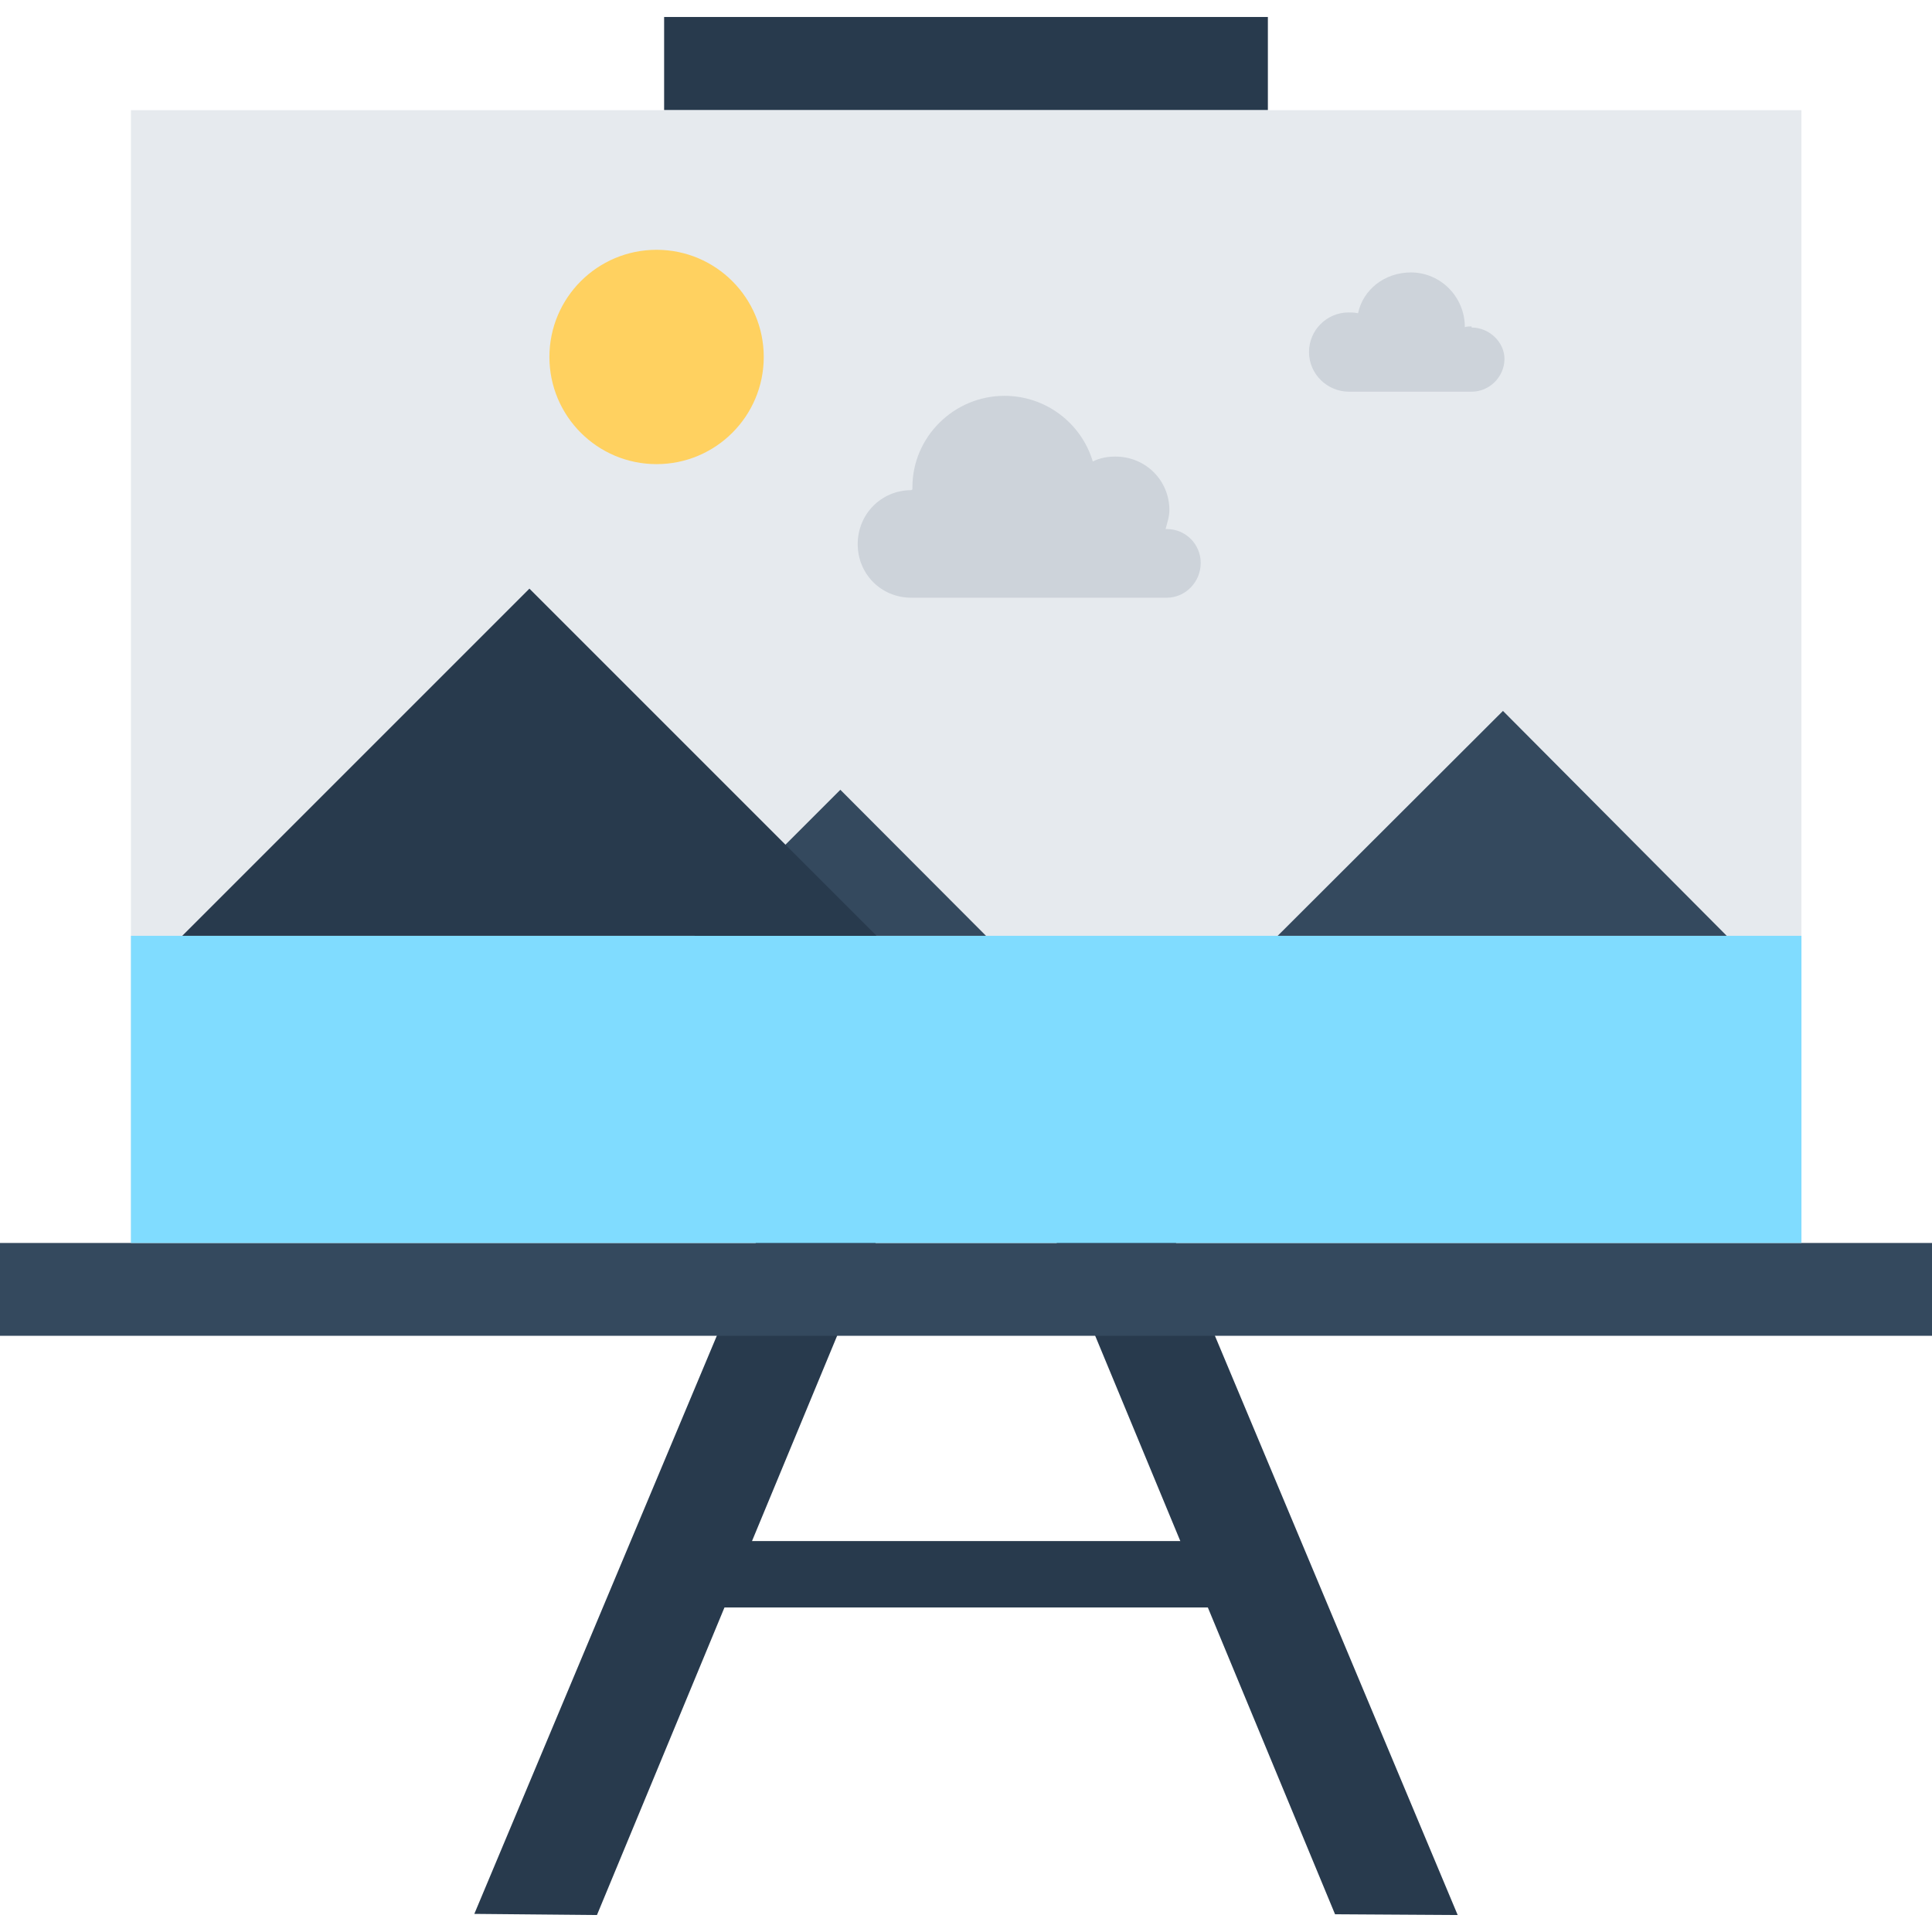
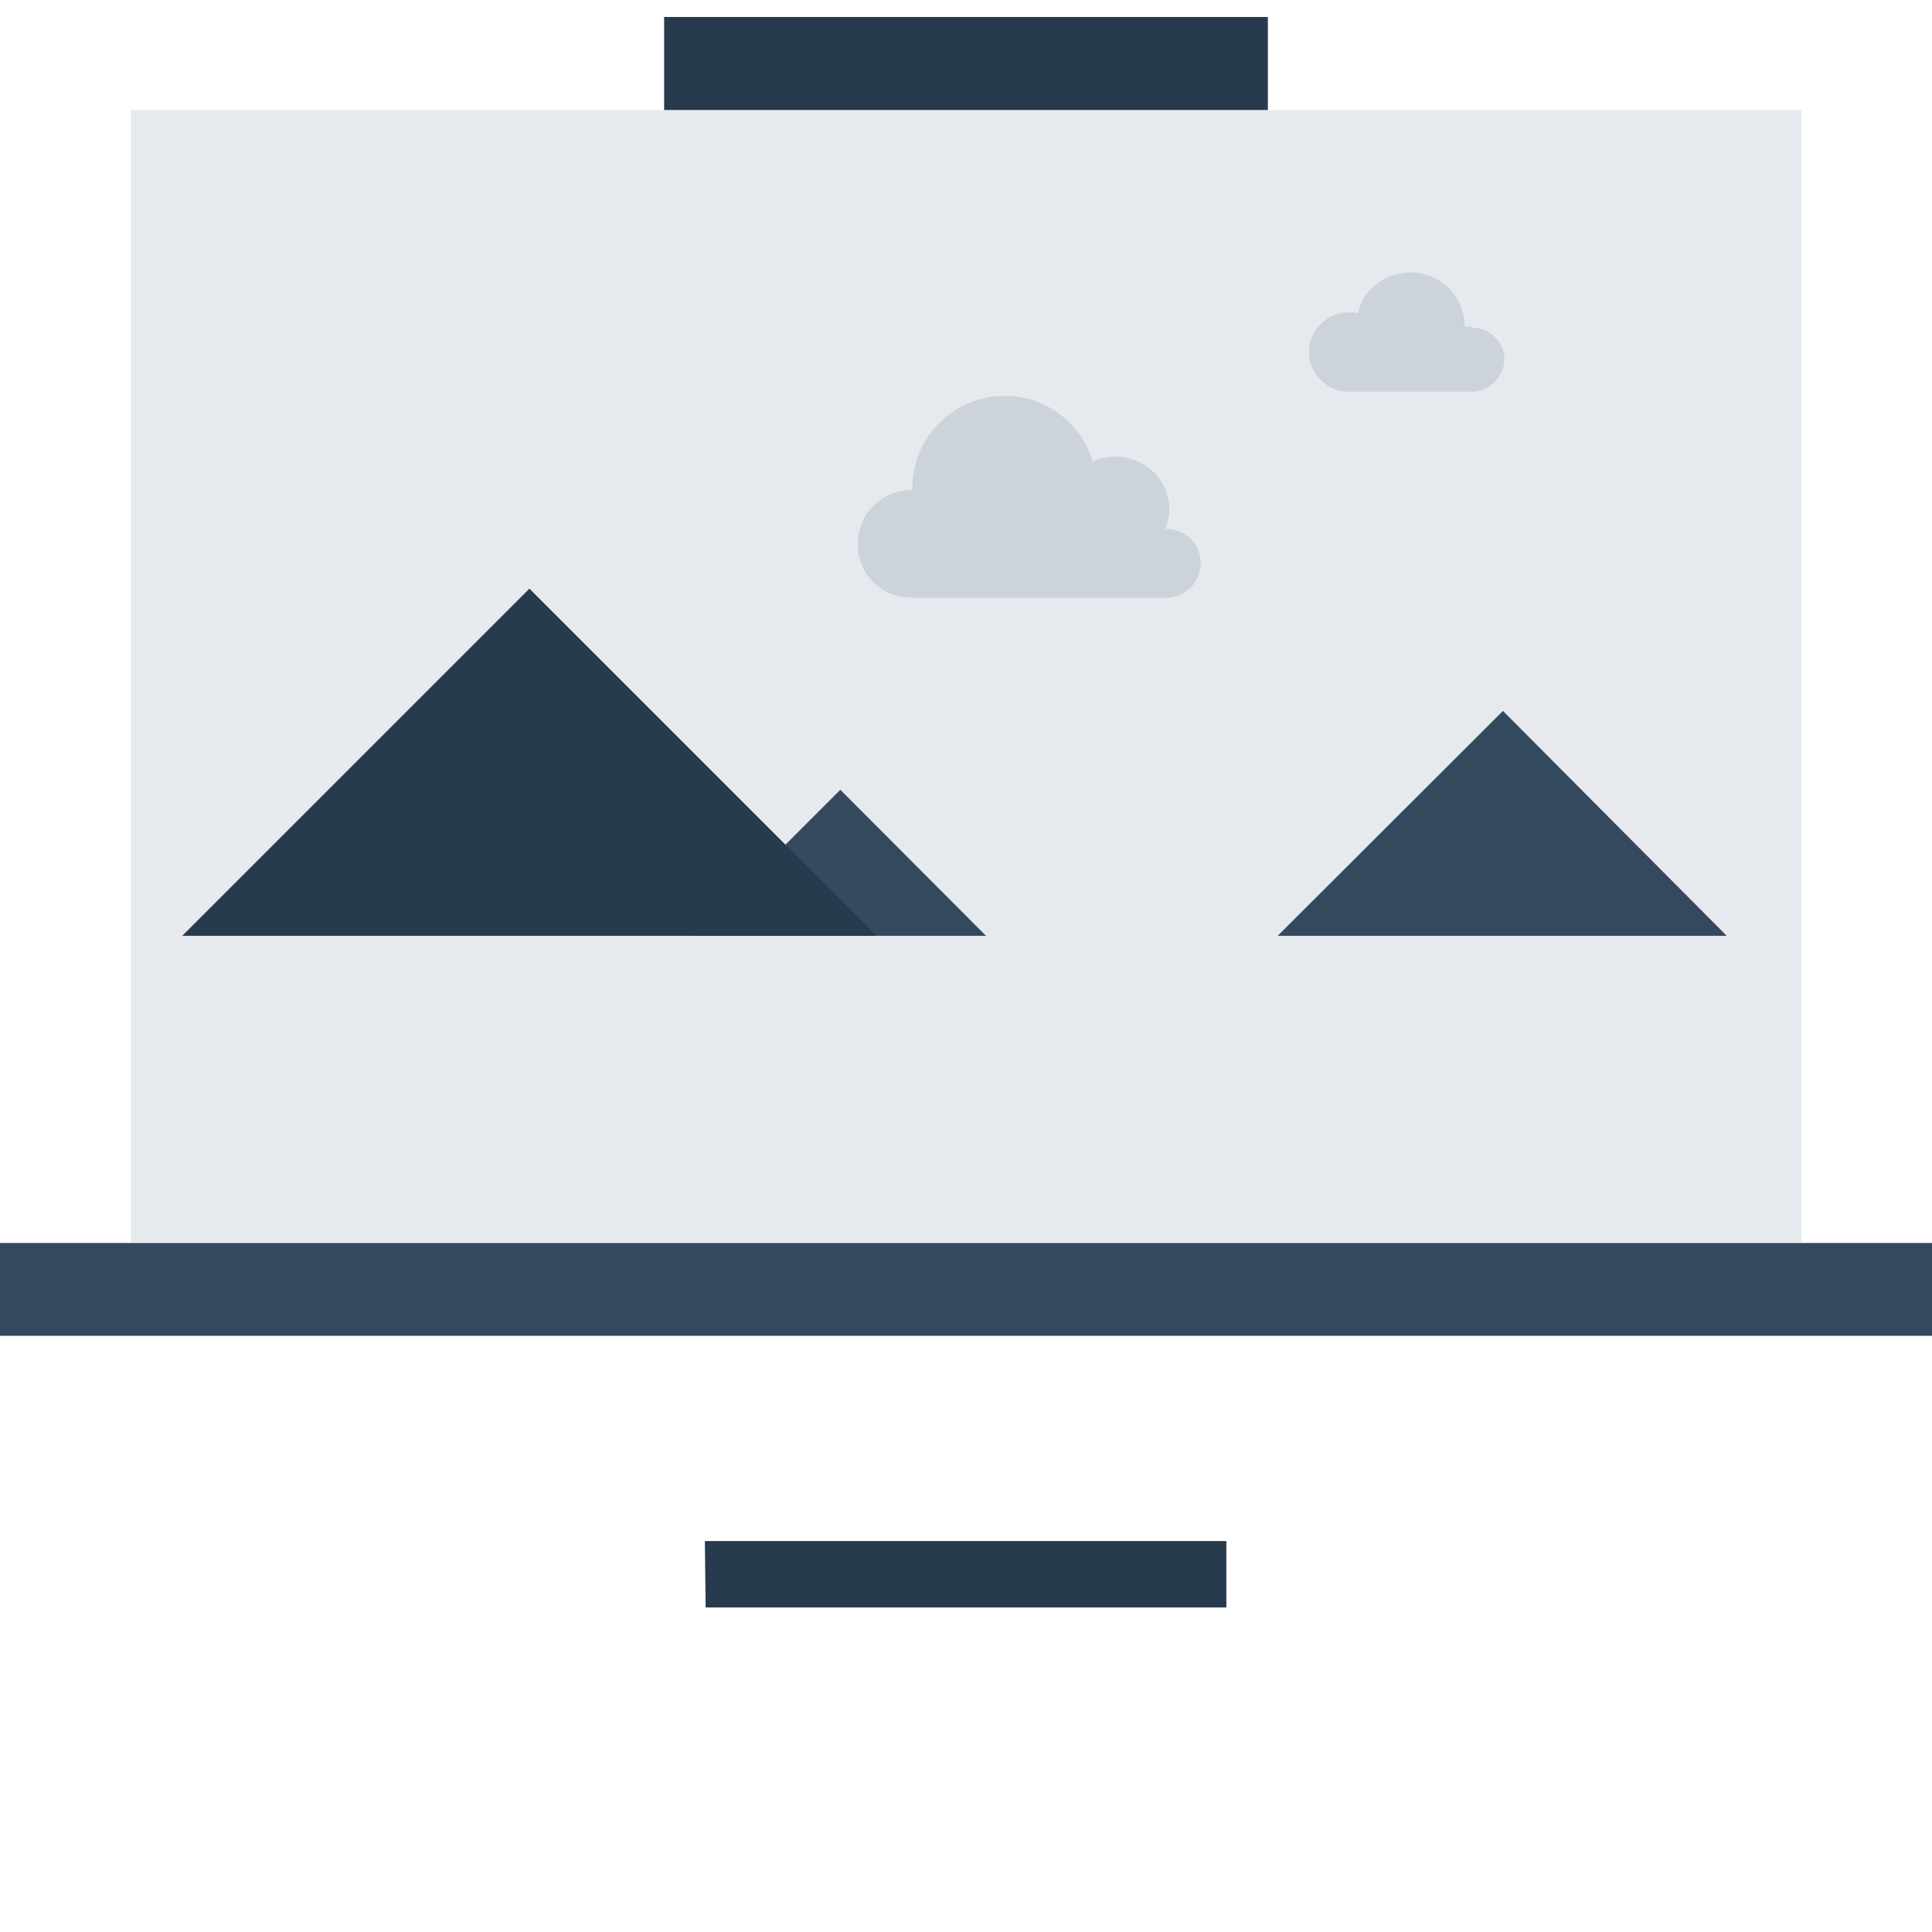
<svg xmlns="http://www.w3.org/2000/svg" viewBox="0 0 512 512">
  <g fill="#283A4D">
-     <path d="M386.3 507.5L289.7 277 263 288.3l90.8 219m-195.6.2l90.8-219-26.7-11.6-96.6 230.3" />
    <path d="M186.8 408.4H325V426H187z" />
  </g>
  <path fill="#34495E" d="M0 329.4h512V354H0z" />
-   <path fill="#283A4D" d="M176 4.5h160v24.7H176z" />
+   <path fill="#283A4D" d="M176 4.5h160v24.7H176" />
  <path fill="#E6EAEE" d="M34.7 29.2h442.7v300H34.7z" />
-   <path fill="#80DCFF" d="M34.7 248h442.7v81.4H34.7z" />
  <path d="M222.7 209.3L184 248h77.3m137-59.6L338.6 248h119" fill="#34495E" />
  <path fill="#283A4D" d="M140.3 156l-92 92h184" />
-   <circle cx="174" cy="94.6" r="28.4" fill="#FFD160" />
  <path d="M390 86.5c-.6 0-1.2 0-1.8.2 0-8-6.4-14.5-14.3-14.5-7 0-12.7 4.6-14 10.8-1-.2-1.8-.2-2.5-.2-5.8 0-10.5 4.7-10.5 10.5s4.8 10.5 10.6 10.5H390c4.8 0 8.7-4 8.7-8.7 0-4.4-4-8.3-8.7-8.3zm-148.2 43.2v-.6c0-13.3 11-24.2 24.4-24.2 11 0 20.4 7.3 23.4 17.4 2-1 4-1.3 6-1.3 8 0 14.3 6.3 14.3 14.2 0 1.7-.6 3.4-1 5h.3c5 0 9 4 9 9s-4 9.2-9 9.2h-67.7c-8 0-14.2-6.3-14.2-14.2 0-8 6.3-14.3 14.2-14.3z" fill="#CDD3DA" />
</svg>